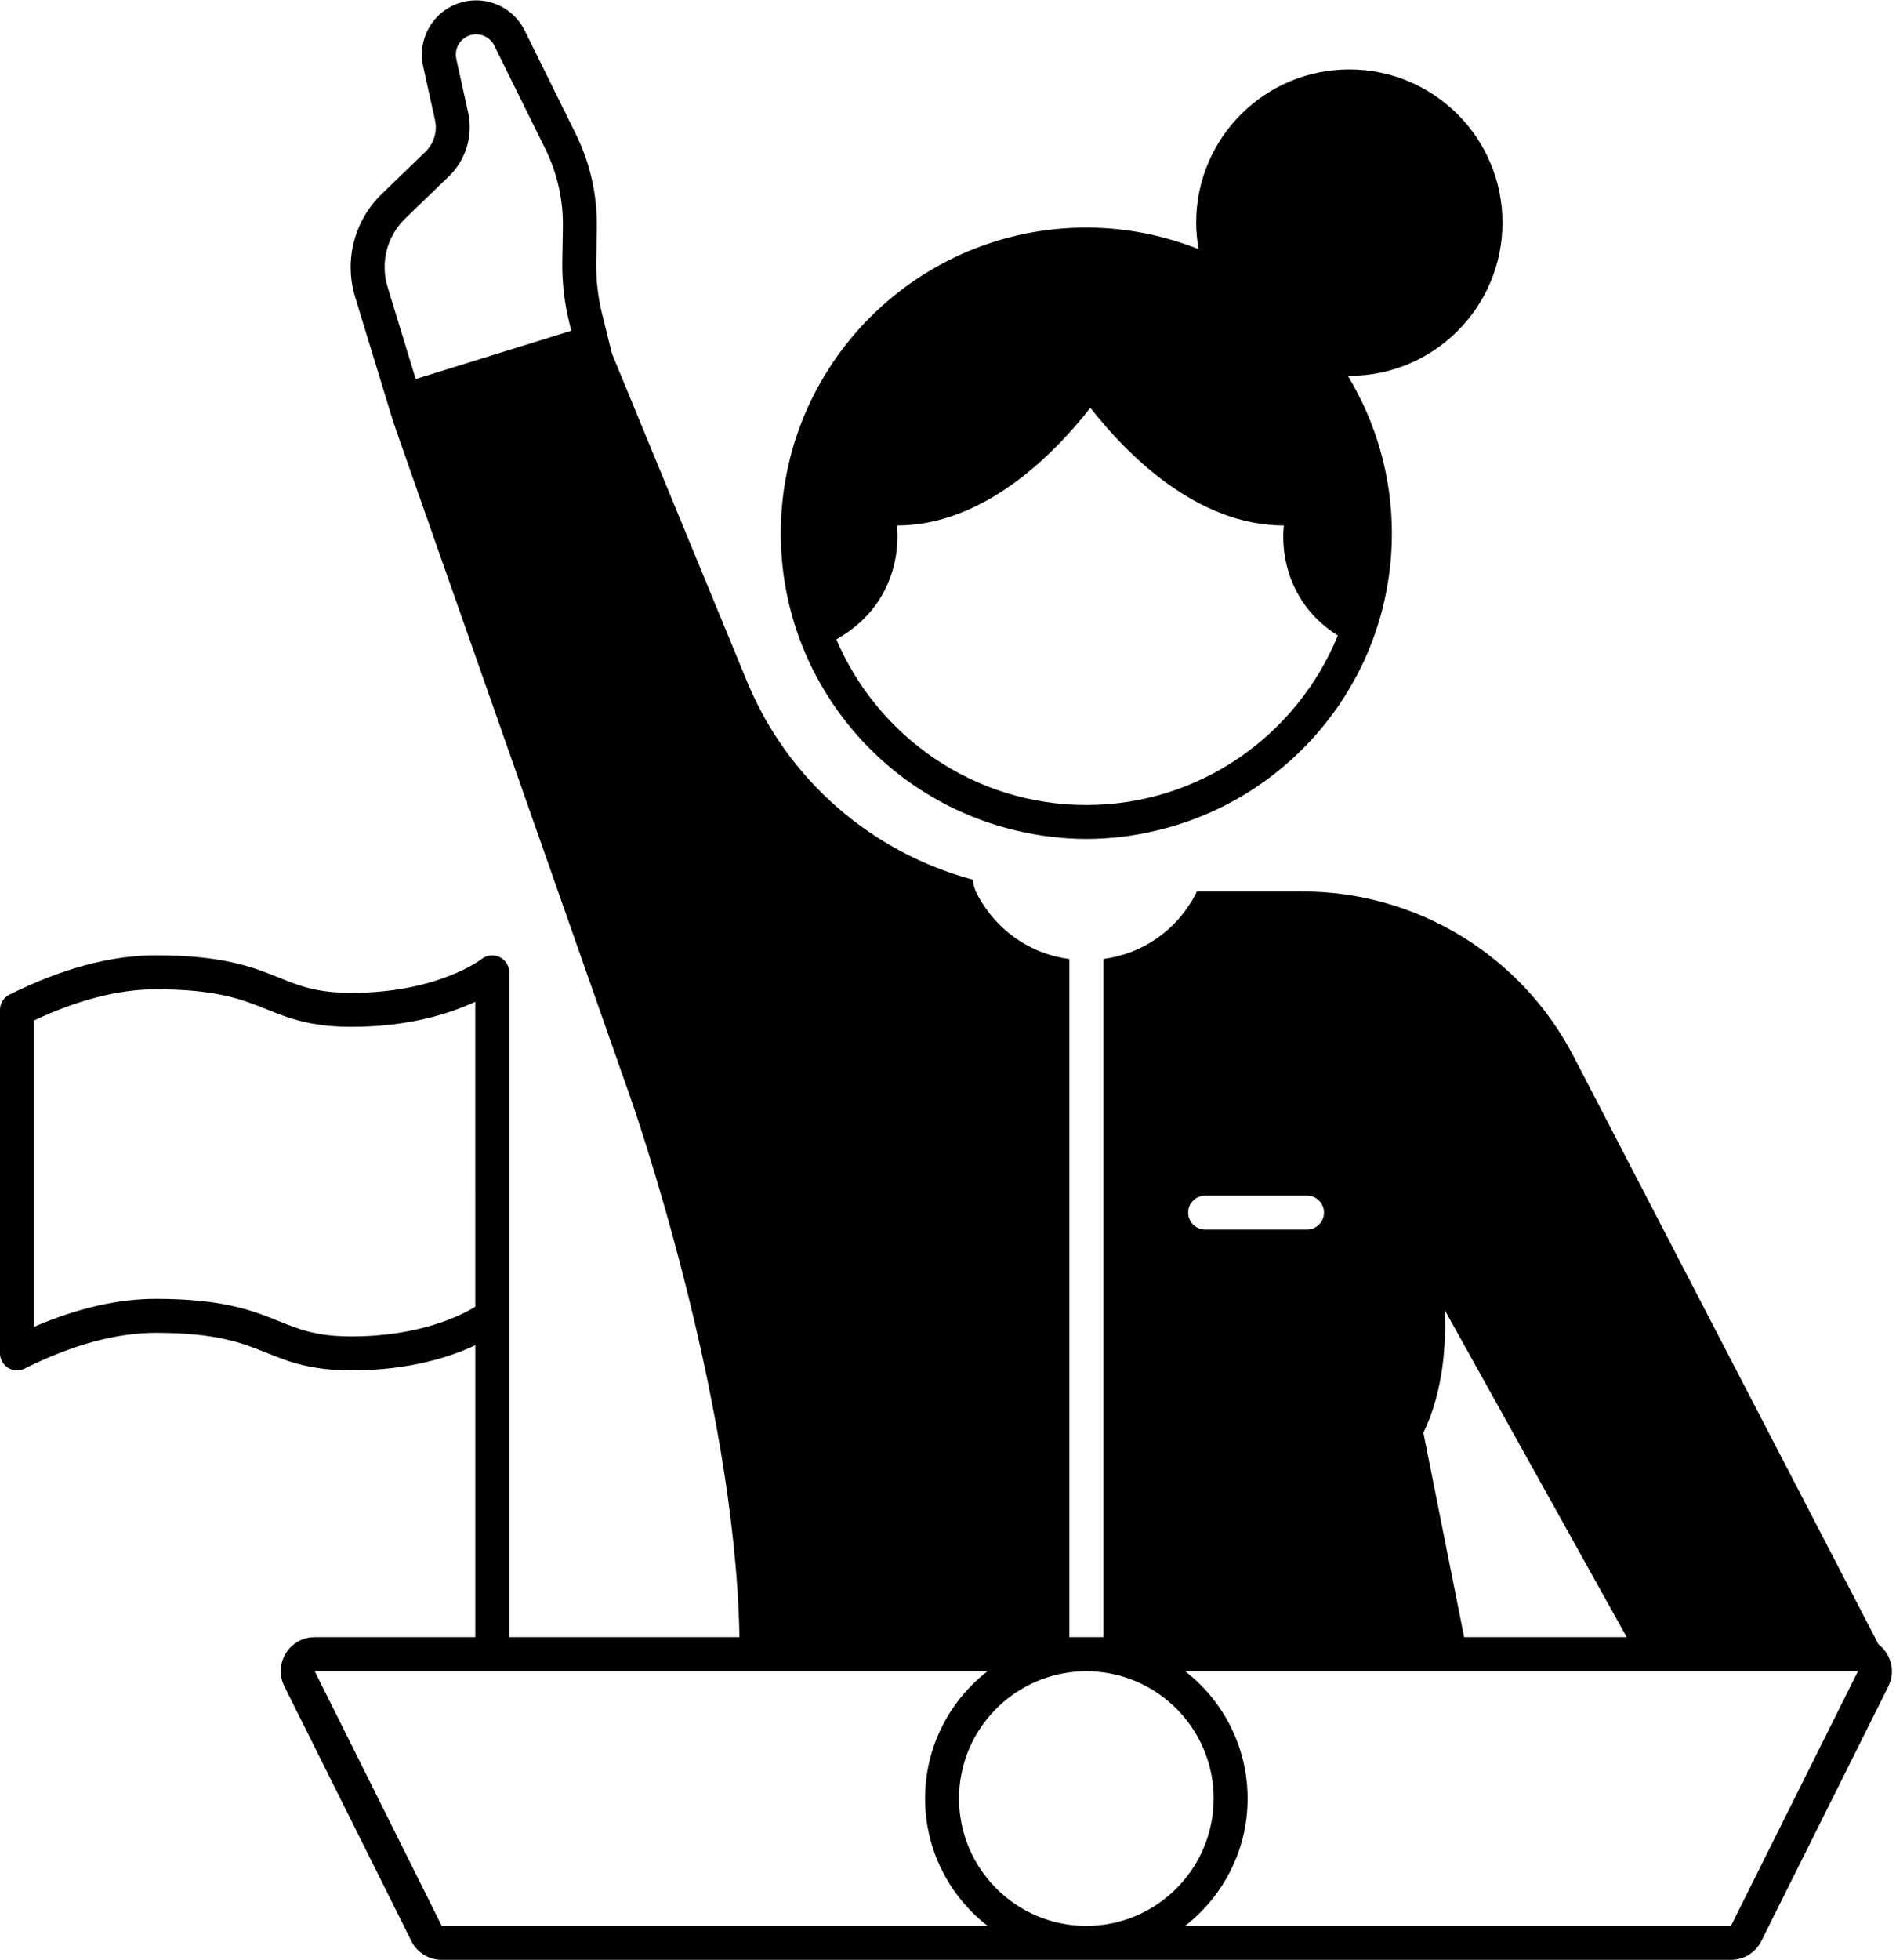
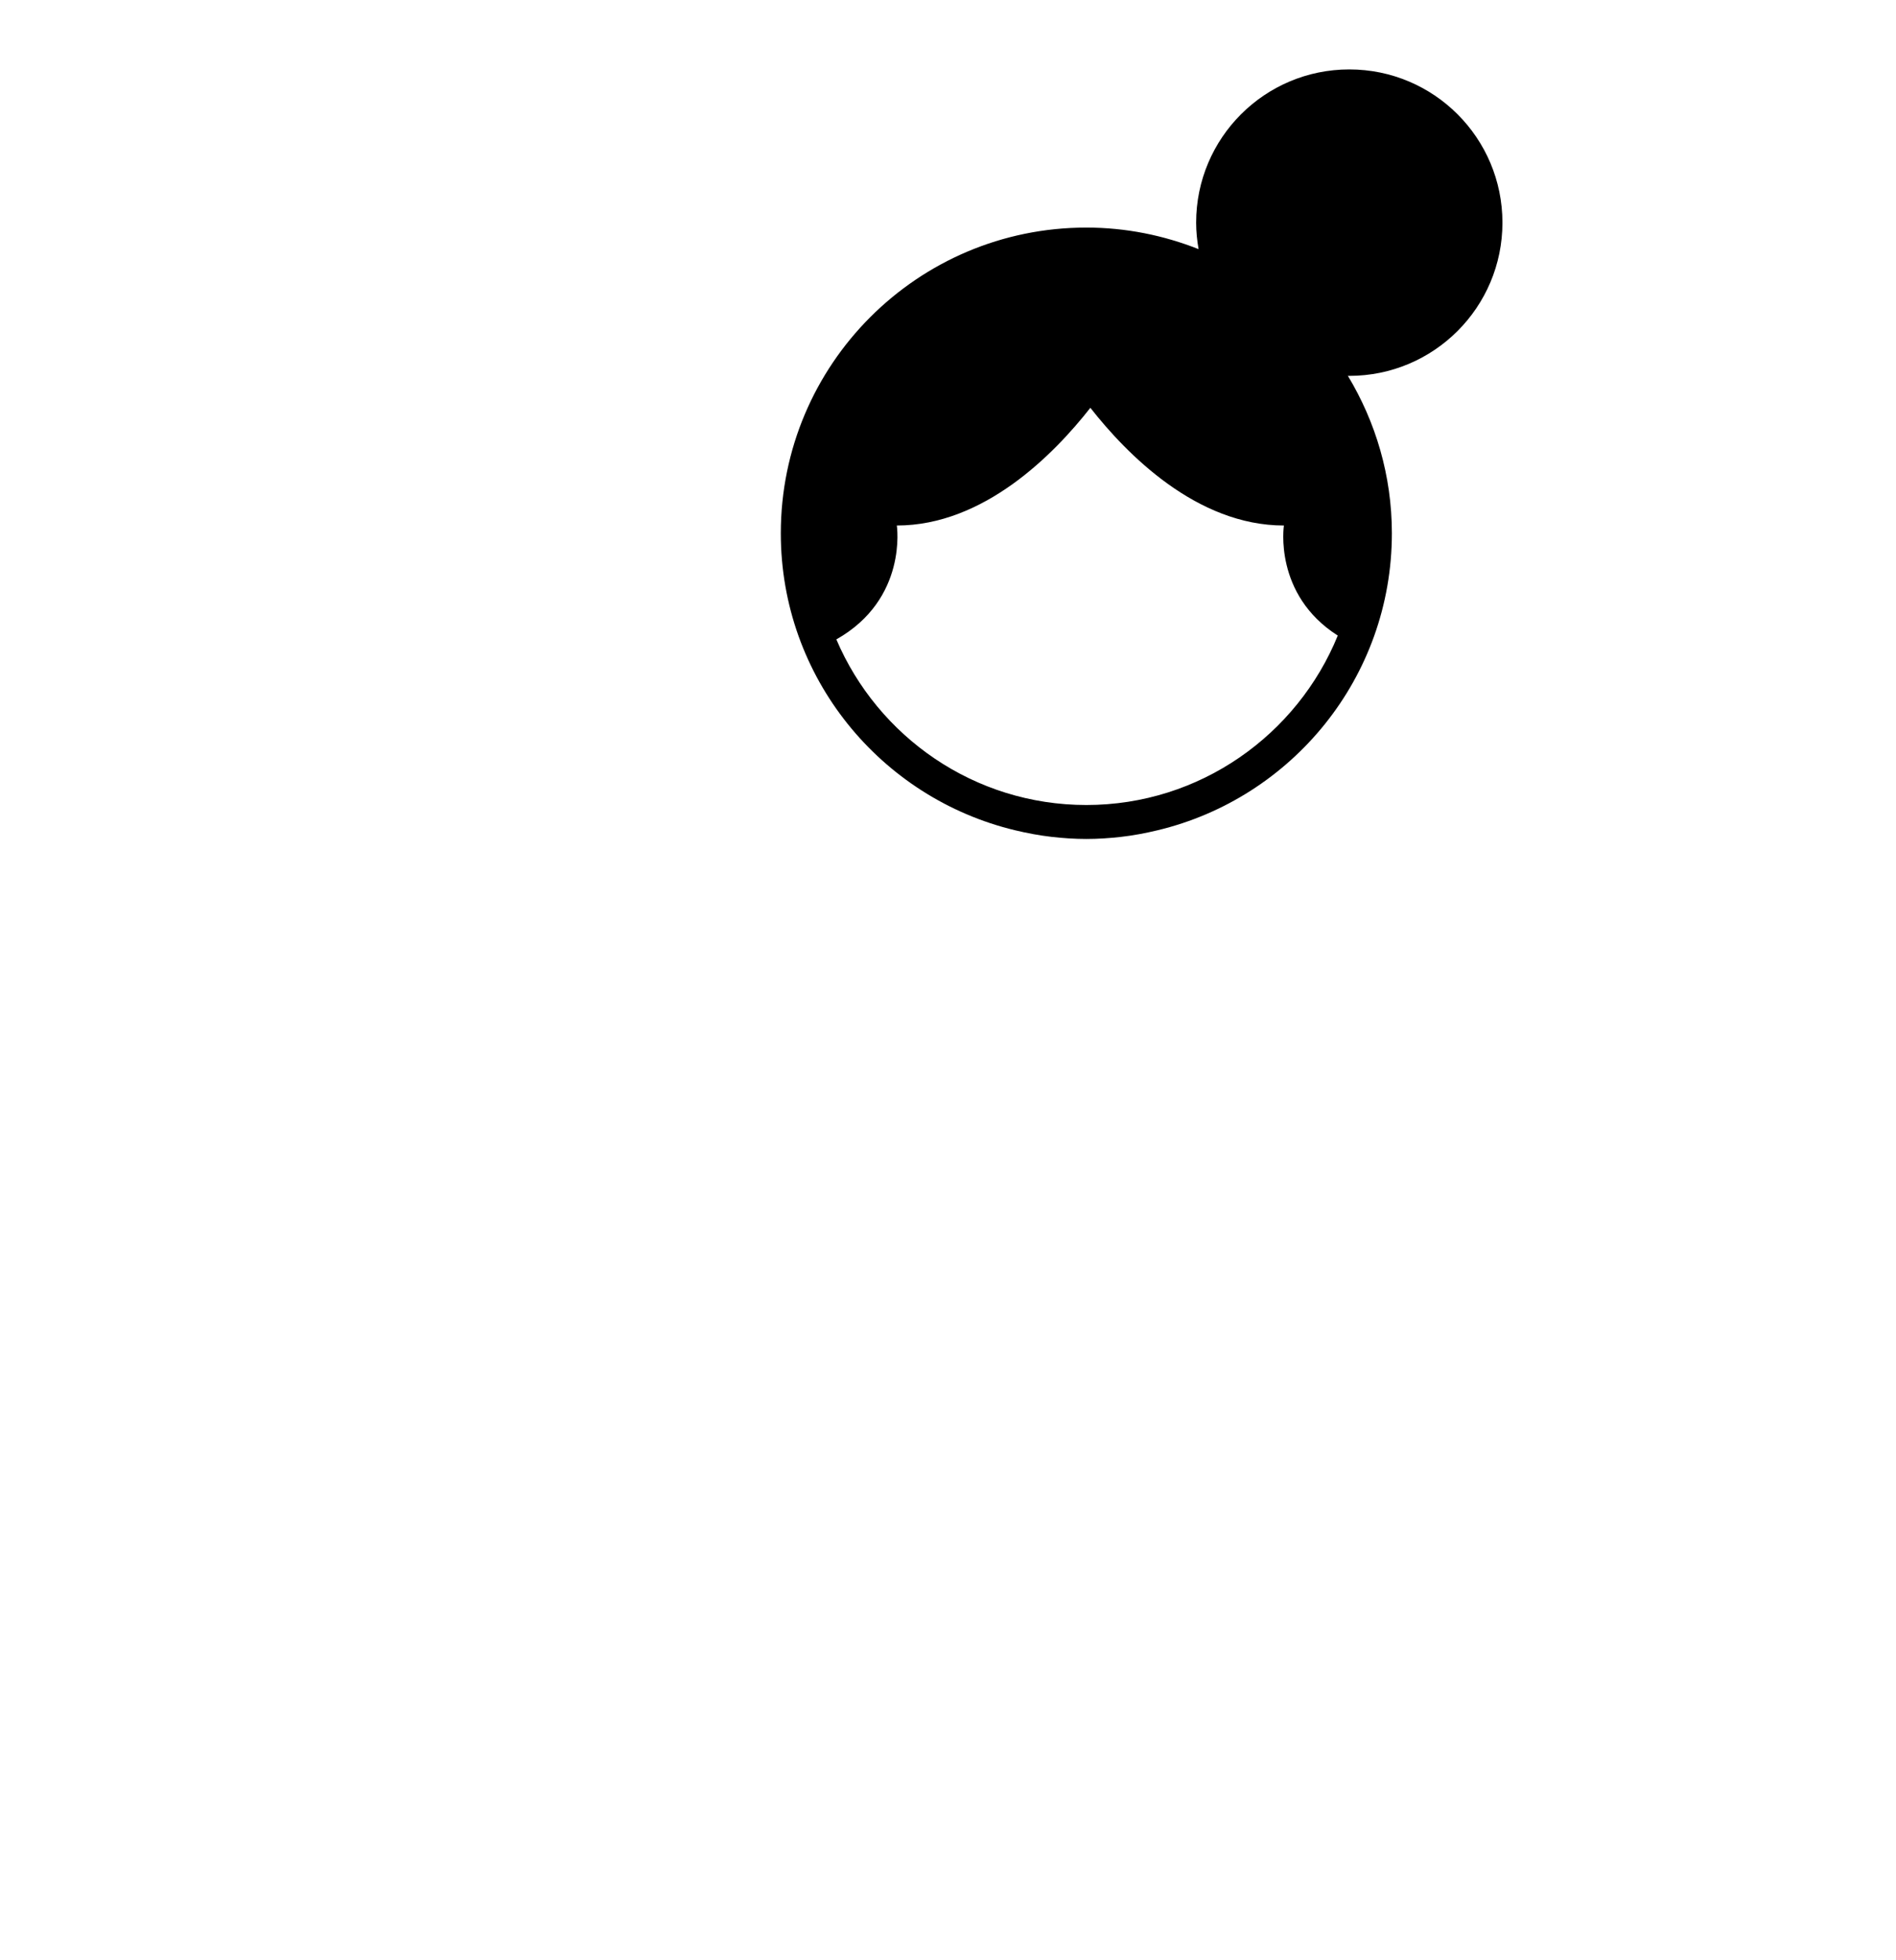
<svg xmlns="http://www.w3.org/2000/svg" height="115.4" preserveAspectRatio="xMidYMid meet" version="1.0" viewBox="10.0 5.6 111.7 115.4" width="111.7" zoomAndPan="magnify">
  <g id="change1_1">
    <path d="M69.794,54.486c0.708,0.17,1.427,0.307,2.164,0.391 C72.629,54.952,73.309,55,74,55c0.686,0,1.36-0.047,2.026-0.121 c0.738-0.083,1.458-0.22,2.167-0.39C86.108,52.597,92,45.495,92,37 c0-3.396-0.958-6.561-2.593-9.272c0.028,0,0.056,0.004,0.084,0.004 c4.983,0,9.023-4.039,9.023-9.022s-4.039-9.022-9.023-9.022 c-4.983,0-9.022,4.039-9.022,9.022c0,0.533,0.055,1.053,0.144,1.56 C78.564,19.46,76.338,19,74,19c-9.941,0-18,8.059-18,18 C56,45.49,61.885,52.589,69.794,54.486z M74,53c-6.606,0-12.289-4.025-14.728-9.751 c4.221-2.382,3.563-6.706,3.563-6.706c5.135,0,9.256-4.195,11.402-6.931 c2.146,2.736,6.267,6.931,11.402,6.931c0,0-0.625,4.061,3.174,6.481 C86.428,48.868,80.691,53,74,53z" />
-     <path d="M120.667,102.422l-17.961-34.62c-3.095-5.966-9.257-9.711-15.978-9.711 h-6.227c-0.023,0.052-0.036,0.108-0.062,0.159 C79.316,60.38,77.326,61.758,75,62.067V102h-1h-1V62.071 c-2.292-0.304-4.262-1.653-5.395-3.742l-0.032-0.058 c-0.15-0.276-0.231-0.575-0.269-0.877c-5.916-1.591-10.892-5.838-13.3-11.681 l-7.95-19.289l-0.574-2.306c-0.253-1.016-0.372-2.06-0.354-3.107l0.034-2.004 c0.033-1.913-0.392-3.806-1.24-5.522l-3.007-6.085 c-0.552-1.116-1.679-1.78-2.865-1.78c-0.351,0-0.707,0.058-1.055,0.18 c-1.527,0.534-2.413,2.125-2.064,3.705l0.698,3.162 c0.15,0.679-0.063,1.387-0.563,1.87l-2.572,2.484 c-1.623,1.567-2.229,3.912-1.57,6.07l2.242,7.333l0.338,0.981l13.643,38.835 c0,0,6.167,17.452,6.419,31.76H40V83.079V77V62.851c0-0.383-0.221-0.731-0.566-0.898 c-0.344-0.166-0.757-0.121-1.058,0.117C38.351,62.09,35.792,64.062,30.711,64.062 c-2.051,0-3.073-0.412-4.256-0.889c-1.539-0.62-3.284-1.323-7.278-1.323 c-2.637,0-5.539,0.779-8.623,2.316C10.214,64.336,10,64.683,10,65.062v20.228 c0,0.346,0.179,0.668,0.474,0.85c0.293,0.183,0.663,0.2,0.972,0.045 c2.805-1.398,5.406-2.106,7.731-2.106c3.607,0,5.093,0.599,6.531,1.178 c1.261,0.508,2.565,1.033,5.004,1.033c3.416,0,5.836-0.797,7.289-1.48V102 h-9.46c-1.486,0-2.453,1.563-1.79,2.893l7.485,15 C34.574,120.571,35.267,121,36.025,121H74h37.975c0.758,0,1.451-0.429,1.79-1.107 l7.485-15C121.704,103.983,121.384,102.975,120.667,102.422z M37.581,12.235 l-0.698-3.162c-0.13-0.59,0.202-1.186,0.772-1.385 c0.128-0.045,0.261-0.068,0.394-0.068c0.458,0,0.869,0.255,1.072,0.666 l3.007,6.085c0.703,1.423,1.06,3.014,1.033,4.601l-0.034,2.004 c-0.021,1.221,0.118,2.44,0.413,3.625l0.118,0.472l-9.167,2.844l-1.654-5.413 c-0.442-1.446-0.041-2.996,1.046-4.046l2.572-2.484 C37.447,15.016,37.879,13.583,37.581,12.235z M26.455,83.402 c-1.539-0.62-3.284-1.323-7.278-1.323c-2.221,0-4.629,0.553-7.177,1.646V65.689 c2.594-1.22,5.005-1.838,7.177-1.838c3.607,0,5.093,0.599,6.531,1.178 C26.969,65.537,28.272,66.062,30.711,66.062c3.41,0,5.835-0.795,7.289-1.478V77v5.547 c-0.882,0.535-3.313,1.743-7.289,1.743 C28.66,84.291,27.638,83.879,26.455,83.402z M79.817,119 C82.054,117.262,83.5,114.553,83.5,111.5s-1.446-5.762-3.684-7.5h39.644l0-0 L111.975,119H79.817z M36.025,119L28.54,104H38h2h28.184 C65.946,105.738,64.5,108.447,64.5,111.5s1.446,5.762,3.683,7.5H36.025z M74,119 c-0,0-0-0-0.001-0C69.864,119,66.5,115.635,66.5,111.5 c0-3.801,2.844-6.943,6.515-7.428C73.338,104.03,73.665,104,74,104 s0.662,0.03,0.985,0.072C78.656,104.557,81.5,107.699,81.5,111.5 c0,4.135-3.364,7.5-7.499,7.5C74,119,74,119,74,119z M81,76h6c0.552,0,1,0.448,1,1 s-0.448,1-1,1h-6c-0.552,0-1-0.448-1-1S80.448,76,81,76z M93.857,89.965 c1.217-2.521,1.342-5.388,1.257-7.225L105.835,102H96.257L93.857,89.965z" />
  </g>
</svg>